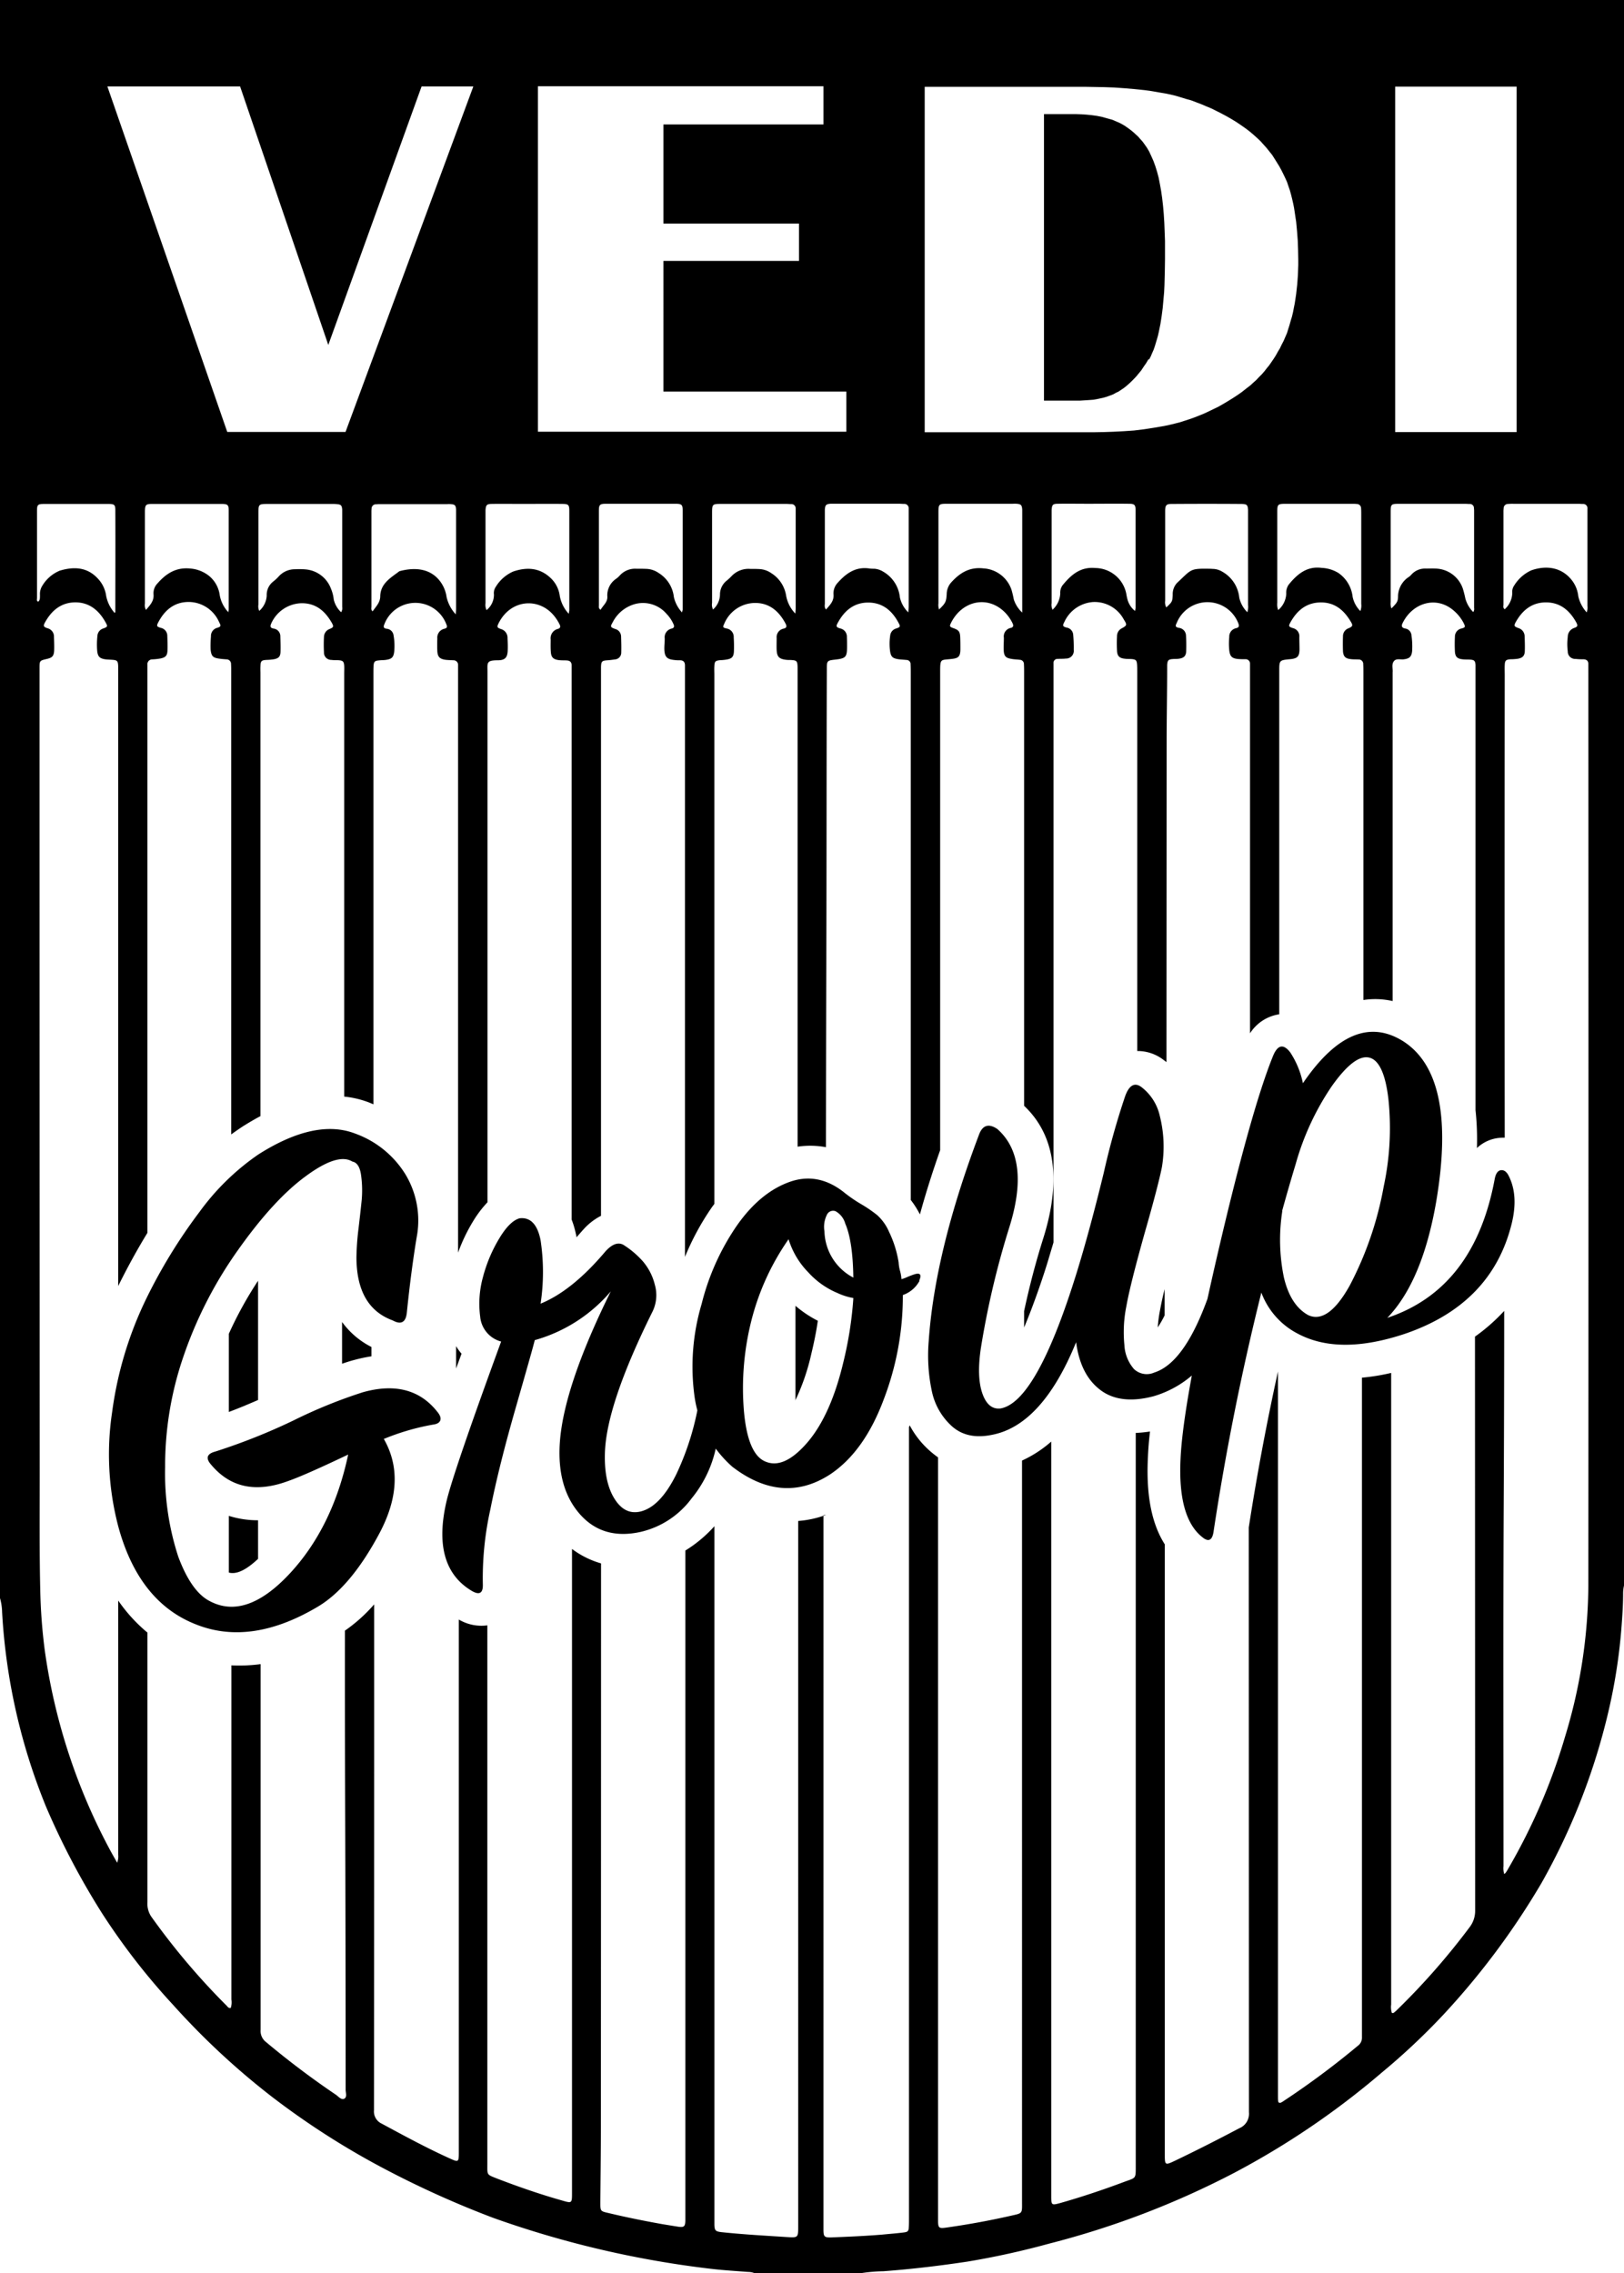
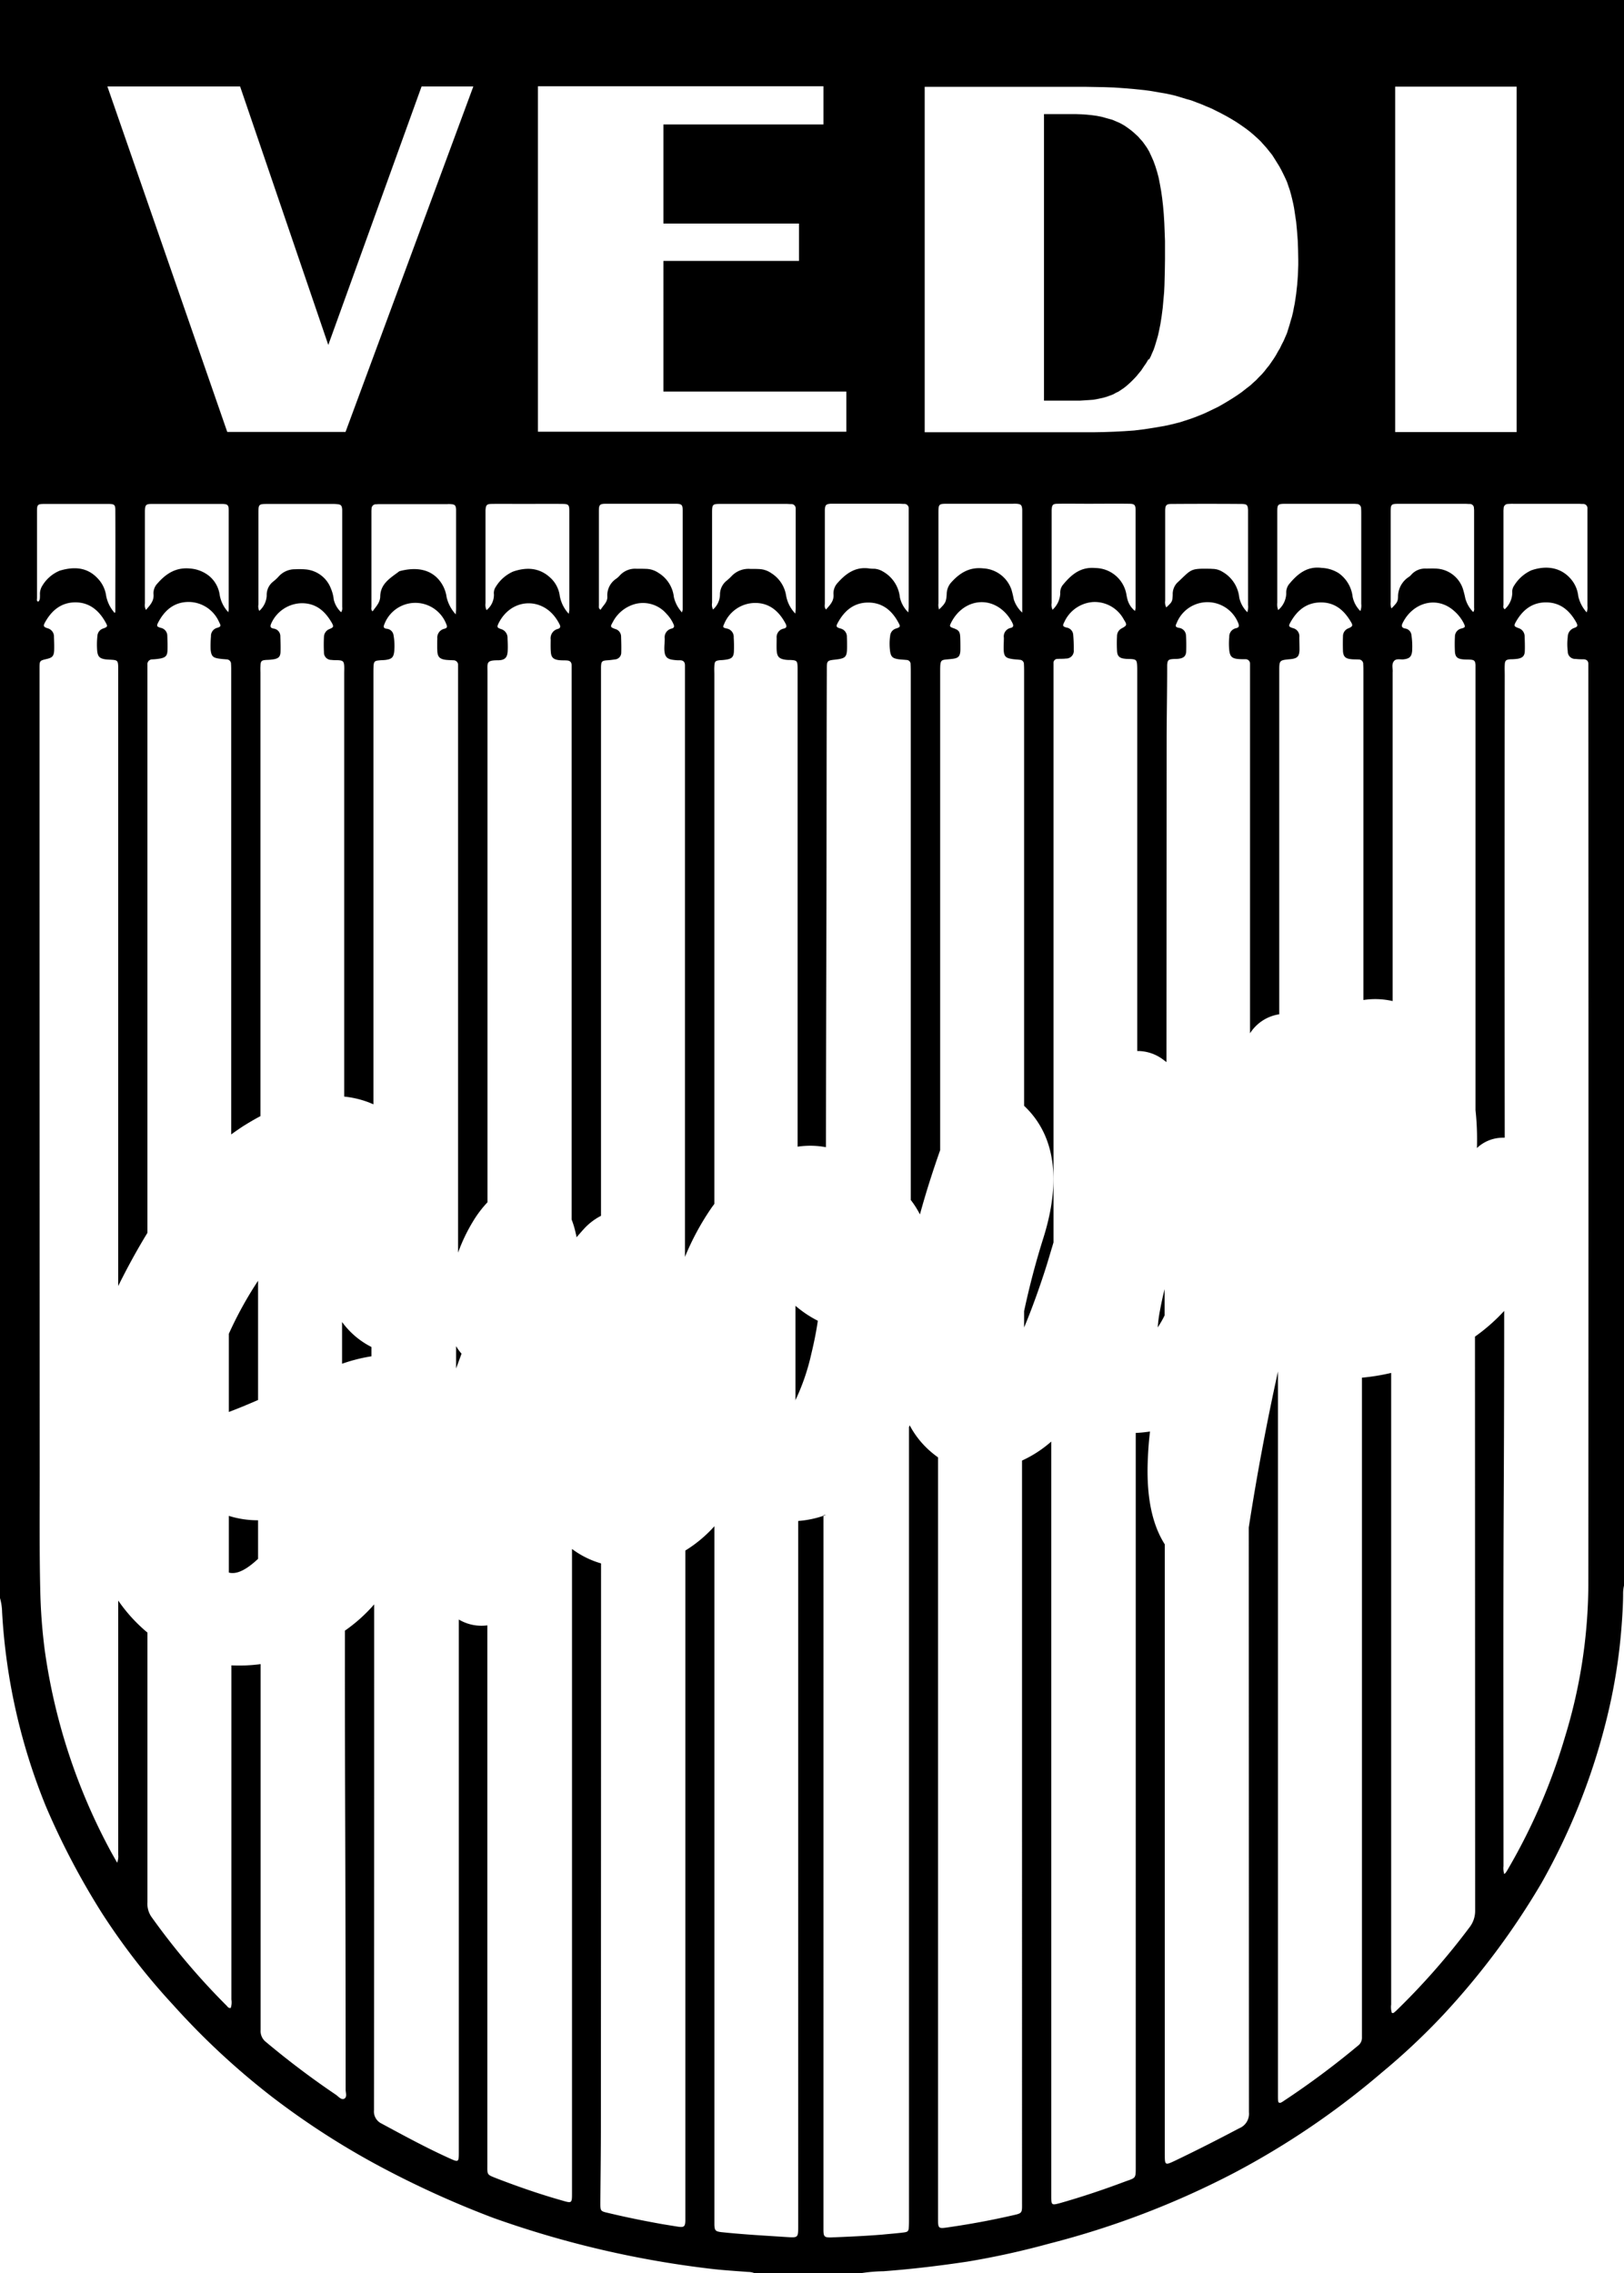
<svg xmlns="http://www.w3.org/2000/svg" viewBox="0 0 282.1 394.743">
  <g transform="translate(-4321 -4951)">
    <g transform="translate(4321 4951)">
      <path d="M4470.55,5345.713h-18.56a3.136,3.136,0,0,0-1.07-.184c-1.987-.153-4.006-.275-5.963-.489a172.061,172.061,0,0,1-38.281-8.9,167.452,167.452,0,0,1-18.224-8.164,137.007,137.007,0,0,1-20.15-12.812,129.678,129.678,0,0,1-17.245-16.022,115.523,115.523,0,0,1-12.353-15.93,130.788,130.788,0,0,1-9.693-18.438,104.6,104.6,0,0,1-7.644-33.787,9.714,9.714,0,0,0-.367-2.477V4951h282.1v275.342a6.137,6.137,0,0,0-.153,1.284c0,1.682-.092,3.333-.214,5.015a97.3,97.3,0,0,1-2.63,16.787,112.675,112.675,0,0,1-11.313,28.528,130.775,130.775,0,0,1-17.123,22.963,116.134,116.134,0,0,1-10.58,9.938,139.777,139.777,0,0,1-25.684,17.459,149.3,149.3,0,0,1-32.136,12.292,141.118,141.118,0,0,1-14.157,3.119c-4.862.733-9.723,1.314-14.646,1.682a28.232,28.232,0,0,0-3.914.336Zm-107.843-379.7,15.319,44.887,16.206-44.887h8.99l-22.2,59.992h-20.547l-20.823-59.992h23.055Zm101.331,0v6.6h-27.794v17.214h23.544v6.482h-23.544V5019h31.769v6.971h-53.57v-59.991h49.595Zm73.323,7.277-.826-.581-.826-.55-.856-.52-.856-.489-.856-.459-.856-.428-.856-.429-.887-.367-.856-.367-.887-.336-.886-.336-.887-.245-.887-.275-.917-.275-.887-.214-.887-.184-.917-.153-.887-.153-.887-.153-.917-.122-1.773-.184-1.8-.152-1.743-.123-1.712-.061-1.743-.031-1.682-.031h-27.763v59.991h29.292l1.743-.03,1.8-.062,1.773-.092,1.773-.122,1.743-.214,1.773-.275.887-.153.886-.153.856-.184.887-.214.856-.214.856-.275.856-.275.856-.306.856-.336.825-.336.856-.4.825-.4.826-.4.8-.458.825-.489.795-.489.795-.52.795-.55.734-.581.8-.612.489-.458.52-.459.458-.489.49-.489.458-.52.428-.551.428-.52.4-.581.4-.581.367-.581.336-.611.367-.611.306-.642.336-.642.275-.642.306-.7.214-.7.214-.673.214-.764.214-.7.184-.765.153-.794.153-.765.122-.795.123-.826.091-.825.092-.826.062-.826.061-.856.031-.856.03-.887v-.856l-.03-1.682-.062-1.712-.122-1.621-.153-1.62-.123-.795-.122-.826-.122-.794-.153-.764-.184-.8-.184-.734-.214-.765-.244-.7-.245-.733-.306-.673-.336-.7-.337-.673-.367-.673-.4-.642-.4-.643-.429-.673-.489-.611-.489-.611-.52-.581-.52-.581-.581-.551-.612-.55-.612-.52-.672-.52Zm-16.878,40.117-.4.672-.428.612-.4.611-.428.52-.428.52-.459.489-.428.429-.428.4-.458.4-.428.336-.458.306-.459.306-.458.214-.428.244-.459.184-.428.152-.458.153-.429.122-.428.092-.428.092-.826.153-.825.061-1.468.092h-6.3v-49.748h5.657l.886.031.887.061.887.092.887.122.887.184.886.245.887.244.856.367.428.184.4.214.429.244.4.275.428.306.4.306.4.337.367.336.4.367.367.428.366.4.337.459.428.611.4.673.367.795.367.825.336.918.306.979.275,1.039.214,1.1.214,1.192.184,1.284.153,1.345.122,1.407.092,1.468.061,1.559.061,1.621v3.21l-.03,2.019-.031,1.162-.031,1.253-.061,1.284-.123,1.346-.122,1.376-.184,1.406-.214,1.376-.275,1.346-.152.673-.184.642-.184.612-.184.612-.214.611-.245.55-.245.581-.275.521Zm63.966,12.628h-21.1v-59.991h21.1Zm-120.41,188.076V5338.16c0,1.254.153,1.406,1.376,1.376,2.936-.122,5.9-.244,8.836-.489,1.223-.122,2.477-.214,3.7-.367.734-.091.887-.214.917-.948.031-.428.031-.887.031-1.315V5198.823l.122-.306a15.755,15.755,0,0,0,3.639,4.556q.642.55,1.284,1.009v132.061c0,1.9,0,1.9,1.9,1.62,3.578-.52,7.094-1.162,10.61-1.957,2.263-.52,2.079-.306,2.079-2.629V5204.633a20.7,20.7,0,0,0,5.076-3.3v131.051c0,1.56.061,1.59,1.529,1.193,3.761-1.07,7.43-2.293,11.1-3.67,2.14-.795,2.049-.458,2.049-2.935V5199.832a22.507,22.507,0,0,0,2.477-.245c-.184,1.529-.306,3.058-.367,4.556-.244,5.015.184,10.732,2.936,15.043v105.795c0,2.079,0,2.079,1.926,1.162,3.7-1.773,7.369-3.639,11.008-5.564a2.714,2.714,0,0,0,1.682-2.783l-.03-101.544q2.109-13.622,5.075-27.091V5191h0v123.9c0,.336,0,.673.031.979.03.275.244.336.489.245a3.667,3.667,0,0,0,.458-.275,144.76,144.76,0,0,0,12.873-9.571,1.722,1.722,0,0,0,.734-1.5v-114.54a36.551,36.551,0,0,0,5.076-.826v109.678a3.386,3.386,0,0,0,.123,1.468h0c.122,0,.213.031.275,0a4.517,4.517,0,0,0,.581-.489,122.193,122.193,0,0,0,12.6-14.34,4.673,4.673,0,0,0,1.009-3l-.03-99.619a32.114,32.114,0,0,0,5.075-4.464q0,17.291-.091,34.612c-.092,20.609-.031,41.187-.031,61.8a3.672,3.672,0,0,0,.122,1.376h0c.184-.153.245-.184.275-.245a7.088,7.088,0,0,0,.4-.642,103.4,103.4,0,0,0,9.907-22.994,91.452,91.452,0,0,0,4.037-26.326q.045-79.484,0-158.937v-.979q0-.78-.826-.826a10.612,10.612,0,0,1-1.406-.061,1.276,1.276,0,0,1-1.345-1.315,9.79,9.79,0,0,1,0-2.507,1.632,1.632,0,0,1,1.131-1.56c.611-.214.642-.4.336-.979-1.131-2.018-2.721-3.425-5.167-3.455-2.508-.031-4.159,1.346-5.32,3.394-.367.672-.336.764.458,1.07a1.5,1.5,0,0,1,1.07,1.376c.031.887.062,1.743.031,2.63-.031.825-.4,1.162-1.193,1.314a9.128,9.128,0,0,1-1.315.092c-.765.062-.948.214-.979,1.009-.03.581,0,1.162,0,1.743q-.045,40.178,0,80.325a8.846,8.846,0,0,0-.887.031,6.547,6.547,0,0,0-3.944,1.773,47.546,47.546,0,0,0-.244-6.6v-77.328c-.062-.673-.214-.826-.856-.887-.458-.031-.948,0-1.406-.062-.887-.092-1.254-.428-1.315-1.314a25.13,25.13,0,0,1,0-2.63,1.428,1.428,0,0,1,1.162-1.406c.643-.184.673-.275.367-.917a7.149,7.149,0,0,0-1.682-2.14c-3.027-2.691-7.216-1.437-8.959,2.171-.214.458-.123.764.428.887a1.272,1.272,0,0,1,1.132,1.162,13.557,13.557,0,0,1,.122,2.721c-.092,1.009-.459,1.346-1.437,1.468-.581.092-1.314-.214-1.742.336s-.153,1.284-.214,1.926v57.086a13.6,13.6,0,0,0-5.076-.183v-56.9c0-.489,0-.948-.031-1.406a.77.77,0,0,0-.825-.826c-.428-.031-.887,0-1.315-.061-.948-.092-1.314-.459-1.376-1.376-.03-.856-.03-1.743,0-2.63a1.443,1.443,0,0,1,.948-1.345c.765-.336.826-.489.367-1.223-1.192-1.987-2.812-3.333-5.29-3.271-2.446.061-4.036,1.437-5.167,3.485-.336.612-.306.734.459.979a1.438,1.438,0,0,1,1.1,1.56c0,.734.03,1.468.03,2.171-.03,1.192-.367,1.529-1.559,1.651-1.957.184-1.957.184-1.957,2.109v59.563a7.3,7.3,0,0,0-5.076,3.3V5066.3a.77.77,0,0,0-.825-.826c-.4,0-.8,0-1.193-.03-1.1-.092-1.467-.428-1.59-1.529a11.5,11.5,0,0,1,0-2.293,1.482,1.482,0,0,1,1.162-1.529c.581-.123.581-.428.4-.887a5.753,5.753,0,0,0-10.7,0c-.275.52-.214.7.4.826a1.38,1.38,0,0,1,1.223,1.346,26.857,26.857,0,0,1,.031,2.721c-.031.826-.428,1.162-1.223,1.284-.367.062-.734.031-1.1.062-.765.061-.917.214-.979,1.009v.428c0,4.312-.092,8.653-.092,13l-.03,55.557-.489-.367a7.354,7.354,0,0,0-4.587-1.559v-65.954c0-.4,0-.795-.03-1.192-.062-.7-.214-.856-.948-.917-.4-.031-.795,0-1.192-.062-.917-.092-1.314-.458-1.345-1.406a22.845,22.845,0,0,1,0-2.507,1.5,1.5,0,0,1,.795-1.345c.948-.52.979-.611.4-1.529a5.741,5.741,0,0,0-5.32-3.058,5.936,5.936,0,0,0-5.045,3.517c-.306.581-.275.733.4.917a1.365,1.365,0,0,1,1.162,1.254,25.178,25.178,0,0,1,.092,2.63,1.334,1.334,0,0,1-1.376,1.5c-.458.061-.948.03-1.406.061a.684.684,0,0,0-.734.764v100.566l-.978,3.271c-.55,1.835-2.2,6.911-4.127,11.5v-2.844c.917-4.28,2.018-8.5,3.333-12.658,2.477-7.858,3.119-16.909-3.333-22.994v-75.28c0-.458,0-.948-.031-1.406a.731.731,0,0,0-.733-.765c-.459-.061-.948-.061-1.407-.153-1.009-.153-1.315-.458-1.375-1.5-.031-.733.03-1.467.03-2.171a1.506,1.506,0,0,1,1.192-1.712c.52-.122.489-.458.306-.826a7.063,7.063,0,0,0-1.162-1.712c-3.027-3.241-7.613-2.232-9.54,1.712-.275.55-.183.642.4.856.978.336,1.192.612,1.223,1.651.03.7.03,1.376.03,2.079-.03,1.162-.306,1.5-1.468,1.621-2.018.245-2.048-.153-2.048,2.385v82.924c-1.284,3.638-2.477,7.368-3.516,11.16a15.183,15.183,0,0,0-1.59-2.508v-91.362c0-.551,0-1.1-.031-1.651a.715.715,0,0,0-.733-.765c-.52-.061-1.009-.061-1.529-.152-.855-.153-1.131-.428-1.284-1.254a9.659,9.659,0,0,1,0-2.812,1.431,1.431,0,0,1,1.07-1.254c.7-.245.734-.337.367-1.009-1.131-2.11-2.783-3.486-5.259-3.486s-4.127,1.407-5.259,3.486c-.367.642-.306.795.4,1.009a1.449,1.449,0,0,1,1.162,1.5c.03.551.03,1.1.03,1.621,0,1.865-.214,2.08-2.079,2.293-1.376.153-1.437.214-1.437,1.59v.214c-.061,16.878-.031,33.757-.091,50.666q-.046,16.1-.062,32.2a14.743,14.743,0,0,0-4.923-.091v-83.2c-.03-1.162-.122-1.254-1.223-1.315a6.455,6.455,0,0,1-.765-.03c-1.223-.153-1.59-.52-1.651-1.712-.03-.7,0-1.376,0-2.079a1.507,1.507,0,0,1,1.192-1.621c.581-.122.581-.428.367-.856-1.131-2.14-2.782-3.608-5.29-3.608a5.843,5.843,0,0,0-5.381,3.639c-.275.55-.245.642.4.795a1.472,1.472,0,0,1,1.254,1.56,22.964,22.964,0,0,1,.031,2.507c-.062.856-.367,1.162-1.192,1.315a8.041,8.041,0,0,1-1.193.123c-.856.092-.978.214-1.009,1.1-.03.458,0,.948,0,1.406v91.913l-.428.581a45.319,45.319,0,0,0-4.678,8.623V5066.549c0-.581-.275-.887-.856-.887a6.073,6.073,0,0,1-1.07-.062c-1.192-.122-1.59-.55-1.651-1.742-.03-.643.062-1.315.062-1.957a1.555,1.555,0,0,1,1.192-1.743c.52-.122.489-.458.306-.825a6.035,6.035,0,0,0-1.162-1.712,5.39,5.39,0,0,0-5.442-1.743,6.189,6.189,0,0,0-3.944,3.21c-.428.734-.4.826.428,1.132a1.362,1.362,0,0,1,1.04,1.253c.03.948.061,1.9.03,2.843a1.171,1.171,0,0,1-1.07,1.193c-.428.061-.856.123-1.314.153-.979.062-1.1.184-1.132,1.192v95.276a10.557,10.557,0,0,0-3.149,2.477l-.092.092c-.306.367-.673.764-1.009,1.162a4.3,4.3,0,0,0-.122-.611,15.562,15.562,0,0,0-.733-2.477v-96.255q0-.78-.826-.826c-.458-.031-.948,0-1.406-.061-.917-.123-1.314-.459-1.376-1.407-.062-.734-.031-1.437-.031-2.171a1.676,1.676,0,0,1,1.223-1.834c.489-.123.52-.429.306-.826a7.522,7.522,0,0,0-.948-1.467c-2.629-3.21-7.522-2.9-9.632,1.315-.306.642-.275.764.459,1.009a1.579,1.579,0,0,1,1.1,1.59c.031.7.061,1.376.031,2.079-.031,1.254-.459,1.743-1.743,1.743-2.018,0-1.773.458-1.773,2.018v92.1a19.43,19.43,0,0,0-2.538,3.363,29.978,29.978,0,0,0-2.568,5.381V5066.487a.786.786,0,0,0-.825-.825c-.459-.03-.948-.03-1.406-.092-.979-.153-1.315-.52-1.376-1.5-.03-.734-.03-1.468,0-2.171a1.58,1.58,0,0,1,1.223-1.712c.52-.123.52-.367.336-.8a5.756,5.756,0,0,0-10.763.031c-.183.428-.152.672.367.764a1.306,1.306,0,0,1,1.223,1.07,10.528,10.528,0,0,1,.123,2.936c-.123.917-.4,1.223-1.285,1.376-.458.092-.948.062-1.406.123-.672.061-.826.214-.887.856-.031.459-.031.948-.031,1.407v74.821l-.642-.275a16.731,16.731,0,0,0-4.434-1.07v-73.506c0-.428.031-.887,0-1.314-.061-.734-.214-.887-.917-.948-.428-.03-.887,0-1.314-.062a1.268,1.268,0,0,1-1.284-1.345,25,25,0,0,1,0-2.63,1.506,1.506,0,0,1,1.009-1.406c.642-.275.7-.4.4-.979-1.162-2.049-2.721-3.486-5.259-3.486a5.916,5.916,0,0,0-5.32,3.547c-.214.489-.153.734.4.856a1.332,1.332,0,0,1,1.192,1.346c.03.917.061,1.834.03,2.721-.03.795-.336,1.1-1.1,1.253a9.085,9.085,0,0,1-1.315.122c-.917.062-1.04.184-1.07,1.132-.031.4,0,.795,0,1.192v76.9c-1.04.55-2.019,1.131-3,1.742-.7.459-1.406.948-2.079,1.438v-80.386c0-.428,0-.887-.03-1.315a.778.778,0,0,0-.734-.795c-.428-.031-.856-.061-1.284-.123-1.131-.152-1.407-.428-1.529-1.59a19.127,19.127,0,0,1,.061-2.293,1.445,1.445,0,0,1,1.07-1.468c.673-.214.7-.336.367-.948a5.805,5.805,0,0,0-5.229-3.547c-2.538-.03-4.22,1.376-5.351,3.517-.336.642-.306.765.428.979a1.407,1.407,0,0,1,1.132,1.406c.03.826.061,1.682.03,2.508-.03.917-.336,1.223-1.223,1.406a11,11,0,0,1-1.407.153.834.834,0,0,0-.856.917v98.67c-1.834,3-3.516,6.084-5.076,9.234V5066.763c-.031-1.009-.153-1.131-1.131-1.192-.4-.03-.795-.03-1.192-.092-.887-.152-1.193-.458-1.315-1.345a13.481,13.481,0,0,1,.031-2.721,1.426,1.426,0,0,1,1.04-1.284c.733-.275.765-.367.4-1.009-1.131-2.08-2.813-3.517-5.259-3.517s-4.128,1.376-5.29,3.485c-.336.612-.275.765.428,1.009a1.479,1.479,0,0,1,1.132,1.529c.03.795.061,1.59.03,2.385-.062.917-.336,1.192-1.223,1.407-1.315.306-1.315.306-1.315,1.651v.551q0,69.76.031,139.49c0,6.6-.061,13.239.092,19.875a95.707,95.707,0,0,0,.795,10.671,103.506,103.506,0,0,0,11.466,34.857c.336.611.673,1.192,1.1,1.957h0a3.113,3.113,0,0,0,.184-1.407v-44.122a27.413,27.413,0,0,0,5.076,5.565v46.813a4.03,4.03,0,0,0,.642,2.477,121.548,121.548,0,0,0,13.087,15.472c.184.184.336.49.734.429h0a2.982,2.982,0,0,0,.122-1.468v-58.034a28.108,28.108,0,0,0,5.076-.214v63.507a2.4,2.4,0,0,0,.887,2.08,148.23,148.23,0,0,0,12.2,9.2c.428.306.917.917,1.406.7.581-.275.275-1.04.275-1.59q0-25.547-.092-51.094-.045-14.31-.03-28.619a27.489,27.489,0,0,0,5.075-4.557v12.537q0,37.655-.03,75.31a2.325,2.325,0,0,0,1.345,2.324c3.853,2.08,7.675,4.159,11.65,5.962,1.743.795,1.743.795,1.743-1.162v-92.341a7.673,7.673,0,0,0,4.954,1.009v93.534c0,1.987-.153,1.8,1.773,2.568,3.669,1.406,7.369,2.69,11.16,3.761,1.773.52,1.773.52,1.773-1.346V5219.982a15.6,15.6,0,0,0,5.045,2.507q0,48.938-.03,97.937c0,4.373-.061,8.714-.092,13.087,0,1.468,0,1.468,1.468,1.8,3.058.734,6.115,1.346,9.2,1.9.917.152,1.865.306,2.813.458,1.04.153,1.254,0,1.284-1.04V5220.257a22.842,22.842,0,0,0,5.045-4.219v121.3c.031,1.009.214,1.162,1.223,1.284,3.792.4,7.614.611,11.436.856,1.865.123,1.9.061,1.9-1.8V5215.12a17.357,17.357,0,0,0,4.862-1.07Zm-4.861-19.905v-16.45a19.579,19.579,0,0,0,3.883,2.6c-.275,1.927-.673,3.853-1.131,5.749a37.958,37.958,0,0,1-2.783,8.1Zm-58.952-5.565v-3.883a7.949,7.949,0,0,0,.948,1.314Zm-14.707-3.7v1.59a25.982,25.982,0,0,0-2.9.611c-.734.184-1.468.428-2.2.673v-7.247a14.227,14.227,0,0,0,5.106,4.342Zm137.778-10.06v4.556a19.348,19.348,0,0,1-1.192,2.079,24.184,24.184,0,0,1,.336-2.66C4522.683,5177.542,4522.958,5176.227,4523.294,5174.882Zm-157.469-1.468v20.7c-1.682.733-3.363,1.438-5.076,2.079v-13.576A65.717,65.717,0,0,1,4365.825,5173.414Zm0,41.584v6.7c-1.437,1.345-3.394,2.844-5.076,2.385v-9.846A16.593,16.593,0,0,0,4365.825,5215Zm34.337-157.377h0c.031-.428.061-.672.061-.917v-17.215c-.061-.733-.183-.886-.917-.947a4.4,4.4,0,0,0-.642,0h-11.558a6.463,6.463,0,0,0-.765.03.74.74,0,0,0-.795.734,4.564,4.564,0,0,0-.03.642v16.358c0,.275-.122.581.214.856.55-.826,1.284-1.468,1.315-2.568.031-2.263,1.8-3.241,3.333-4.4,2.141-.581,4.893-.7,6.758,1.376a5.861,5.861,0,0,1,1.437,3.119,6.676,6.676,0,0,0,1.59,3Zm5.351-.672h0a3.411,3.411,0,0,0,1.284-2.722,1.906,1.906,0,0,1,.336-1.346,6.7,6.7,0,0,1,3-2.629c2.232-.764,4.495-.734,6.421,1.04a5.171,5.171,0,0,1,1.682,3.211,6.2,6.2,0,0,0,1.56,3.088c.03-.306.092-.489.092-.642V5039.7c0-1.04-.153-1.193-1.223-1.193-2.324-.03-4.648,0-6.972,0-1.743,0-3.486-.03-5.229,0-.917,0-1.07.184-1.131,1.1v16.145A2.162,2.162,0,0,0,4405.514,5056.948Zm-39.5.152h0a3.786,3.786,0,0,0,1.314-2.66,2.932,2.932,0,0,1,1.162-2.477,7.5,7.5,0,0,0,.887-.825,3.782,3.782,0,0,1,2.9-1.284,12.58,12.58,0,0,1,1.865.03,5.166,5.166,0,0,1,4.342,3.333,6.667,6.667,0,0,1,.49,1.9,4.381,4.381,0,0,0,1.284,2.2,1.316,1.316,0,0,0,.183-.917v-16.909c-.061-.733-.214-.886-.917-.947a6.246,6.246,0,0,0-.764-.031h-11.222c-1.621,0-1.651.031-1.651,1.651v15.809a1.921,1.921,0,0,0,.152,1.131Zm78.826-.244h0a3.547,3.547,0,0,0,1.223-2.569,3.081,3.081,0,0,1,1.193-2.477,9.194,9.194,0,0,0,.795-.734,4.033,4.033,0,0,1,3.241-1.284c.55,0,1.1,0,1.621.03a3.936,3.936,0,0,1,2.049.7,5.632,5.632,0,0,1,2.6,3.975,6.058,6.058,0,0,0,1.59,3.058c.031-.4.062-.643.062-.887v-17.337a.747.747,0,0,0-.826-.795c-.245,0-.52-.031-.764-.031h-11.344c-1.529,0-1.59.031-1.59,1.59v15.594a1.917,1.917,0,0,0,.153,1.131Zm-5.381.55h0c.061-.336.123-.428.123-.55v-17.246c0-.978-.184-1.131-1.284-1.131h-11.986c-1.131,0-1.284.153-1.284,1.254v16.358c0,.245-.092.581.306.795.428-.765,1.223-1.315,1.162-2.293a3.446,3.446,0,0,1,1.529-3.088,3.93,3.93,0,0,0,.642-.581,3.592,3.592,0,0,1,2.844-1.162c.611,0,1.223,0,1.865.03a4.005,4.005,0,0,1,2.018.7,5.63,5.63,0,0,1,2.66,4.189,5.81,5.81,0,0,0,1.438,2.69Zm44.642-.55h0c1.161-1.132,1.253-1.346,1.345-2.661a3.138,3.138,0,0,1,.672-1.926c1.5-1.712,3.211-2.844,5.688-2.568a5.481,5.481,0,0,1,4.892,3.7,16.838,16.838,0,0,1,.4,1.682,5.322,5.322,0,0,0,1.468,2.293v-17.888c-.061-.795-.214-.947-.978-1.009a4.552,4.552,0,0,0-.643,0h-11.344c-1.529,0-1.59.03-1.59,1.59v15.717a2.269,2.269,0,0,0,.122,1.07Zm-19.63,0h0c.7-.8,1.406-1.468,1.315-2.63a2.642,2.642,0,0,1,.642-1.927c1.5-1.712,3.211-2.966,5.657-2.568a6.246,6.246,0,0,0,.764.031,3.341,3.341,0,0,1,1.529.489,5.828,5.828,0,0,1,2.936,4.495,5.206,5.206,0,0,0,1.467,2.6c.031-.489.061-.764.061-1.04v-17a.747.747,0,0,0-.825-.8c-.245,0-.52-.03-.765-.03H4465.26c-.764.062-.917.214-.979,1.009v16.267c0,.336-.123.734.214,1.1Zm-103.838.489h0a2.411,2.411,0,0,0,.092-.489v-17.215c0-.979-.184-1.132-1.284-1.132h-11.986c-1.131,0-1.253.153-1.284,1.254v16.022a1.74,1.74,0,0,0,.183,1.131c.7-.825,1.407-1.528,1.315-2.69a2.432,2.432,0,0,1,.672-1.9c1.5-1.713,3.21-2.844,5.687-2.6a5.978,5.978,0,0,1,3.363,1.346,5.21,5.21,0,0,1,1.774,3.271,5.756,5.756,0,0,0,1.529,3Zm202.081-.7h0c.917-.948,1.1-1.131,1.131-1.988a4.091,4.091,0,0,1,1.9-3.485,2.271,2.271,0,0,0,.4-.367,3.185,3.185,0,0,1,2.538-1.07c.551,0,1.1-.03,1.651,0a5.132,5.132,0,0,1,4.77,3.486,17.083,17.083,0,0,1,.428,1.682,5.376,5.376,0,0,0,1.376,2.385.907.907,0,0,0,.152-.7v-16.787a3.349,3.349,0,0,0-.03-.55.7.7,0,0,0-.765-.734c-.244,0-.52-.03-.765-.03h-11.344c-1.56,0-1.59.03-1.59,1.59v15.472a2.311,2.311,0,0,0,.122,1.07Zm-58.921.275h0a4.077,4.077,0,0,0,1.376-2.843,2.19,2.19,0,0,1,.4-1.437c1.468-1.8,3.088-3.241,5.687-3a5.541,5.541,0,0,1,5.412,4.617,8.645,8.645,0,0,0,.184.856,3.806,3.806,0,0,0,1.314,1.987c.031-.275.092-.428.092-.55v-16.909c0-.979-.183-1.162-1.162-1.162-2.354-.03-4.74,0-7.094,0-1.743,0-3.486-.03-5.229,0-.917,0-1.04.184-1.1,1.1v16.145a1.942,1.942,0,0,0,.184,1.192Zm92.831.4h0a2.269,2.269,0,0,0,.122-1.071v-16.908a.734.734,0,0,0-.795-.826c-.245,0-.52-.03-.765-.03h-11.344a8.678,8.678,0,0,0-.887.03.739.739,0,0,0-.764.765,4.492,4.492,0,0,0-.031.643v16.053c0,.274-.122.581.214.825a3.906,3.906,0,0,0,1.315-2.874,1.859,1.859,0,0,1,.336-1.254,6.8,6.8,0,0,1,2.966-2.629c2.538-.887,5.259-.612,7.094,1.773a5.437,5.437,0,0,1,1.07,2.721,6.249,6.249,0,0,0,1.468,2.813Zm-53.57-.4h0a3.958,3.958,0,0,0,1.376-2.843,2.428,2.428,0,0,1,.428-1.56c1.468-1.8,3.15-3.241,5.718-2.9a6.031,6.031,0,0,1,2.966.917,5.826,5.826,0,0,1,2.416,4.1,4.839,4.839,0,0,0,1.346,2.477,2.627,2.627,0,0,0,.152-1.254v-15.594c0-.336,0-.642-.03-.979a.74.74,0,0,0-.765-.765,4.553,4.553,0,0,0-.642-.03h-11.772c-1.284,0-1.376.123-1.376,1.376v15.808a2.744,2.744,0,0,0,.153,1.253Zm-19.446-.458h0c1.009-.948,1.039-.979,1.1-2.171a2.832,2.832,0,0,1,.764-2.079c2.538-2.354,2.171-2.507,5.688-2.446.214,0,.428.03.642.03a3.332,3.332,0,0,1,1.528.489,5.823,5.823,0,0,1,2.936,4.495,5.133,5.133,0,0,0,1.407,2.538,3.219,3.219,0,0,0,.123-1.285v-16.48c-.062-.856-.184-1.009-1.07-1.04-4.067-.03-8.133-.03-12.231,0-.886,0-1.07.214-1.1,1.1v15.716a1.9,1.9,0,0,0,.183,1.131Zm-182.7,1.009h0c.062-.123.123-.184.123-.245,0-5.9.031-11.771,0-17.673,0-.887-.184-1.04-1.162-1.04h-11.221c-1.132,0-1.224.153-1.224,1.284v15.044c0,.214-.122.52.214.642.367-.306.275-.734.306-1.131a2.657,2.657,0,0,1,.306-1.468,6.375,6.375,0,0,1,3.119-2.782c2.324-.7,4.679-.7,6.574,1.314a5.454,5.454,0,0,1,1.5,3.089,6.237,6.237,0,0,0,1.5,2.966Z" transform="translate(-4321 -4951)" fill-rule="evenodd" />
-       <path d="M4988.289,10881.611q4.128,7.247-.856,16.512-5,9.311-10.733,12.658-11.648,6.88-21.25,2.936c-6.482-2.6-10.916-8.225-13.271-16.816a49.235,49.235,0,0,1-1.1-19.967,64.4,64.4,0,0,1,5.748-19.324,92.067,92.067,0,0,1,9.448-15.472,42.089,42.089,0,0,1,10.182-9.937c6.635-4.22,12.261-5.412,16.848-3.639a17.022,17.022,0,0,1,8.714,7.063,15.517,15.517,0,0,1,1.957,10.977c-.612,3.67-1.192,8.042-1.712,13.117-.184,1.621-1.009,2.079-2.446,1.285-4.189-1.529-6.268-5.168-6.3-10.886a45.588,45.588,0,0,1,.367-5.106q.367-3.12.55-4.953a19.013,19.013,0,0,0-.092-4.128c-.184-1.529-.7-2.354-1.528-2.508-1.682-1.04-4.373-.214-8.1,2.538-3.73,2.721-7.644,7-11.741,12.781a71.87,71.87,0,0,0-9.509,18.529,58.322,58.322,0,0,0-3.18,19.232,46.6,46.6,0,0,0,2.294,15.563c1.5,4,3.3,6.573,5.442,7.675q6.283,3.349,13.82-4.678c5.015-5.352,8.439-12.293,10.243-20.762-5.015,2.385-8.47,3.914-10.4,4.586-5.6,2.079-10.06,1.162-13.393-2.812-1.009-1.132-.764-1.9.7-2.293a105.671,105.671,0,0,0,13.606-5.412,86.229,86.229,0,0,1,12.047-4.893c5.565-1.56,9.876-.428,12.873,3.333.489.581.7,1.069.581,1.5s-.551.7-1.315.795a40.923,40.923,0,0,0-8.562,2.507Zm27.213-23.513q5.5-2.249,11.221-9.021c1.224-1.375,2.324-1.742,3.272-1.131a15.792,15.792,0,0,1,3.21,2.721,9.82,9.82,0,0,1,2.141,4.129,6.5,6.5,0,0,1-.459,4.8c-5.167,10.428-7.919,18.439-8.194,24.064q-.229,5.183,1.56,8.164c1.192,1.987,2.69,2.783,4.525,2.385,2.323-.52,4.433-2.69,6.329-6.543a47.5,47.5,0,0,0,4.067-13.607c.275-1.314.825-1.5,1.682-.58,1.437,1.742,1.9,4.342,1.406,7.827a20.563,20.563,0,0,1-4.525,10.61,15.309,15.309,0,0,1-8.836,5.81c-4.4.979-7.919-.062-10.58-3.088s-3.792-7.125-3.486-12.2q.6-9.769,8.867-26.479a26.841,26.841,0,0,1-13.209,8.47c-.245,1.039-1.345,4.893-3.271,11.619-1.927,6.7-3.425,12.628-4.434,17.734a55,55,0,0,0-1.315,13.025c.061,1.56-.581,1.957-1.926,1.162-4.709-2.813-6.146-8.012-4.373-15.594q1.193-5.045,9.479-27.7a4.928,4.928,0,0,1-3.639-4.311,17.318,17.318,0,0,1,.489-6.91,25.4,25.4,0,0,1,2.813-6.666c1.223-2.049,2.416-3.211,3.546-3.517,1.865-.214,3.089,1.04,3.639,3.792a36.724,36.724,0,0,1,0,11.068Zm65.831-3.976a5.221,5.221,0,0,1-2.9,2.477,50.08,50.08,0,0,1-3.3,18.07q-3.394,9.129-9.356,13.088c-5.474,3.547-11.161,3.119-16.971-1.346a19.976,19.976,0,0,1-6.543-12.078,38.158,38.158,0,0,1,1.223-16.205,41.718,41.718,0,0,1,6.084-13.545c2.752-3.945,5.871-6.482,9.326-7.676,3.3-1.131,6.482-.458,9.479,1.988a24.265,24.265,0,0,0,2.722,1.865,23.647,23.647,0,0,1,2.874,1.957,8.415,8.415,0,0,1,2.079,2.936,18.912,18.912,0,0,1,1.651,5.289,6.845,6.845,0,0,0,.244,1.468,6.616,6.616,0,0,1,.245,1.437,8.208,8.208,0,0,0,1.131-.428c.52-.214.948-.367,1.254-.458.917-.245,1.131.152.7,1.131Zm-11.5-.55c-.062-4.22-.52-7.339-1.407-9.388a3.531,3.531,0,0,0-1.682-2.141,1.19,1.19,0,0,0-1.529.674,4.63,4.63,0,0,0-.4,2.813A9.334,9.334,0,0,0,5069.837,10853.573Zm0,3.546a11,11,0,0,1-2.722-.855,14.273,14.273,0,0,1-5.106-3.608,14.128,14.128,0,0,1-3.424-5.748,43.063,43.063,0,0,0-6.452,14.1,48.01,48.01,0,0,0-1.314,15.594c.428,5.045,1.651,7.98,3.639,8.867,2.2,1.009,4.647-.092,7.4-3.272q4.082-4.77,6.268-14.034a64.8,64.8,0,0,0,1.712-11.008Zm38.771,7.492c-3.945,9.754-8.867,15.166-14.708,16.266-2.844.582-5.137.093-6.91-1.467a11.284,11.284,0,0,1-3.516-6.115,29.834,29.834,0,0,1-.55-8.623q1.055-15.593,8.745-35.928c.612-1.65,1.682-1.986,3.18-.979q5.87,5.183,2.018,17.276a148.768,148.768,0,0,0-4.861,20.67c-.52,3.394-.428,6.054.245,7.98s1.743,2.782,3.18,2.6q6.283-1.146,13.27-23.789c1.467-4.77,3.027-10.518,4.648-17.184a130.716,130.716,0,0,1,3.7-13.239c.7-1.956,1.682-2.478,2.875-1.56a8.673,8.673,0,0,1,3.149,4.984,21.717,21.717,0,0,1,.367,8.867c-.336,1.742-1.314,5.6-3,11.466-1.651,5.9-2.722,10.121-3.18,12.72a22.749,22.749,0,0,0-.336,6.758,6.813,6.813,0,0,0,1.682,4.158,3.23,3.23,0,0,0,3.517.581c4.617-1.468,8.561-8.592,11.8-21.312a1.608,1.608,0,0,1,.917-1.224c.428-.153.856.031,1.253.521q2.064,2.338.917,8.072a28.9,28.9,0,0,1-5.565,11.436,17.984,17.984,0,0,1-9.479,6.635c-3.853,1.01-6.971.643-9.265-1.131-2.324-1.773-3.7-4.557-4.188-8.409Zm53.937-4.036q15.182-5.045,18.713-24.187c.184-.917.55-1.406,1.07-1.467s.947.244,1.284.855c1.223,2.324,1.406,5.168.55,8.562q-3.486,13.852-18.5,18.987c-7.614,2.539-13.79,2.539-18.591,0a13.214,13.214,0,0,1-6.36-7.154q-5.136,20.593-8.316,41.615c-.245,1.467-.917,1.742-2.018.795-2.783-2.263-4.036-6.758-3.7-13.546q.413-9.494,6.3-34.979,5.917-25.5,9.754-34.949c.795-1.957,1.8-2.2,3-.643a15.345,15.345,0,0,1,2.2,5.352q8.667-12.7,17.337-7.338,9.494,5.962,5.84,27.764c-1.59,9.295-4.434,16.083-8.5,20.3Zm-18.193-18.56a32.307,32.307,0,0,0,.275,11.527c.765,3.24,2.171,5.412,4.22,6.543,2.293,1.07,4.709-.643,7.216-5.137a59.56,59.56,0,0,0,5.9-17.184,48.273,48.273,0,0,0,.826-15.137c-.52-4.525-1.682-6.94-3.424-7.277-1.682-.336-3.822,1.315-6.421,4.984a46.125,46.125,0,0,0-6.268,13.516c-1.04,3.424-1.8,6.146-2.354,8.133Z" transform="translate(-4921.602 -10631.71)" />
    </g>
  </g>
</svg>